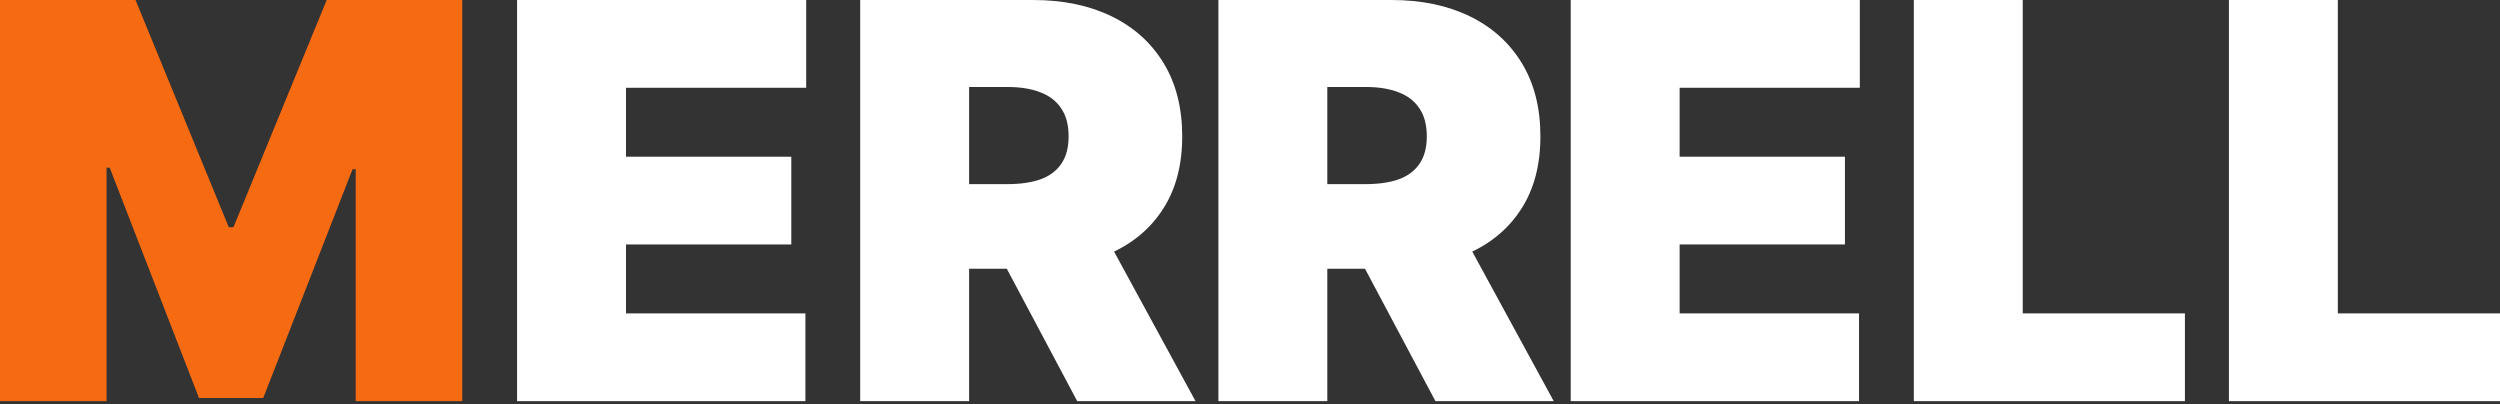
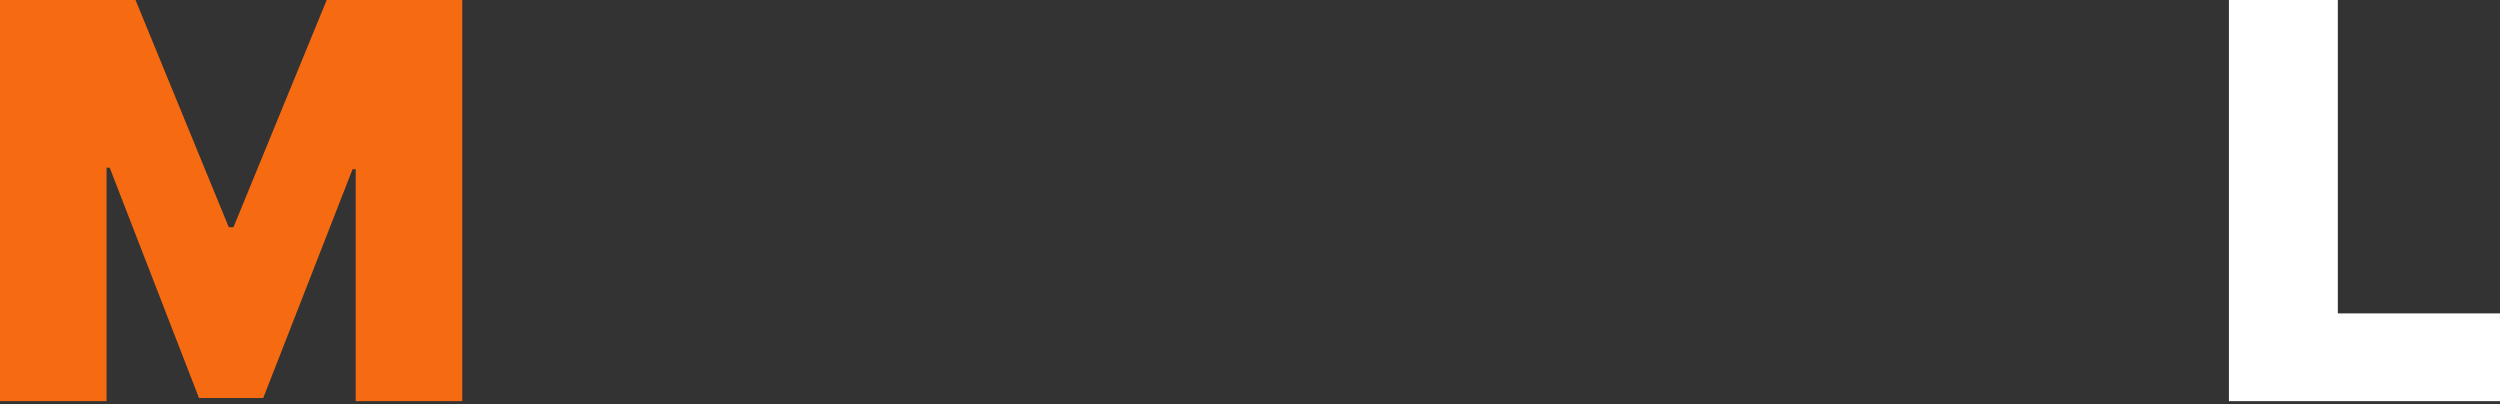
<svg xmlns="http://www.w3.org/2000/svg" width="204" height="33" viewBox="0 0 204 33" fill="none">
  <rect x="0" y="0" width="204" height="33" fill="#333333" stroke="none" />
  <path d="M0 0H11.06L18.668 18.54H19.051L26.659 0H37.719V32.733H29.024V13.809H28.769L21.481 32.477H16.238L8.95 13.681H8.695V32.733H0V0Z" fill="#F66A11" />
  <path d="M181.88 32.733V0H190.766V25.573H204V32.733H181.88Z" fill="white" />
-   <path d="M156.169 32.733V0H165.055V25.573H178.289V32.733H156.169Z" fill="white" />
-   <path d="M128.171 32.733V0H151.761V7.161H137.057V12.787H150.547V19.947H137.057V25.573H151.697V32.733H128.171Z" fill="white" />
-   <path d="M70.192 32.734V0.001H84.321C86.75 0.001 88.876 0.444 90.698 1.328C92.52 2.212 93.937 3.486 94.95 5.148C95.962 6.81 96.468 8.803 96.468 11.125C96.468 13.47 95.946 15.446 94.902 17.055C93.868 18.664 92.414 19.879 90.538 20.699C88.674 21.519 86.495 21.93 84.001 21.93H75.563V15.025H82.211C83.255 15.025 84.145 14.897 84.88 14.642C85.626 14.375 86.196 13.954 86.591 13.379C86.996 12.804 87.198 12.052 87.198 11.125C87.198 10.188 86.996 9.426 86.591 8.84C86.196 8.243 85.626 7.806 84.88 7.529C84.145 7.242 83.255 7.098 82.211 7.098H79.079V32.734H70.192ZM89.372 17.71L97.555 32.734H87.901L79.91 17.71H89.372Z" fill="white" />
-   <path d="M99.422 32.733V0H113.551C115.98 0 118.106 0.443 119.928 1.327C121.75 2.211 123.167 3.485 124.179 5.147C125.191 6.809 125.697 8.802 125.697 11.124C125.697 13.469 125.175 15.445 124.131 17.054C123.098 18.663 121.643 19.878 119.768 20.698C117.903 21.518 115.724 21.929 113.231 21.929H104.792V15.024H111.441C112.485 15.024 113.375 14.896 114.11 14.641C114.856 14.374 115.426 13.953 115.82 13.378C116.225 12.803 116.427 12.051 116.427 11.124C116.427 10.187 116.225 9.425 115.82 8.839C115.426 8.242 114.856 7.805 114.11 7.528C113.375 7.241 112.485 7.097 111.441 7.097H108.308V32.733H99.422ZM118.601 17.709L126.784 32.733H117.131L109.139 17.709H118.601Z" fill="white" />
-   <path d="M42.194 32.734V0.001H65.785V7.162H51.081V12.788H64.57V19.948H51.081V25.574H65.721V32.734H42.194Z" fill="white" />
</svg>